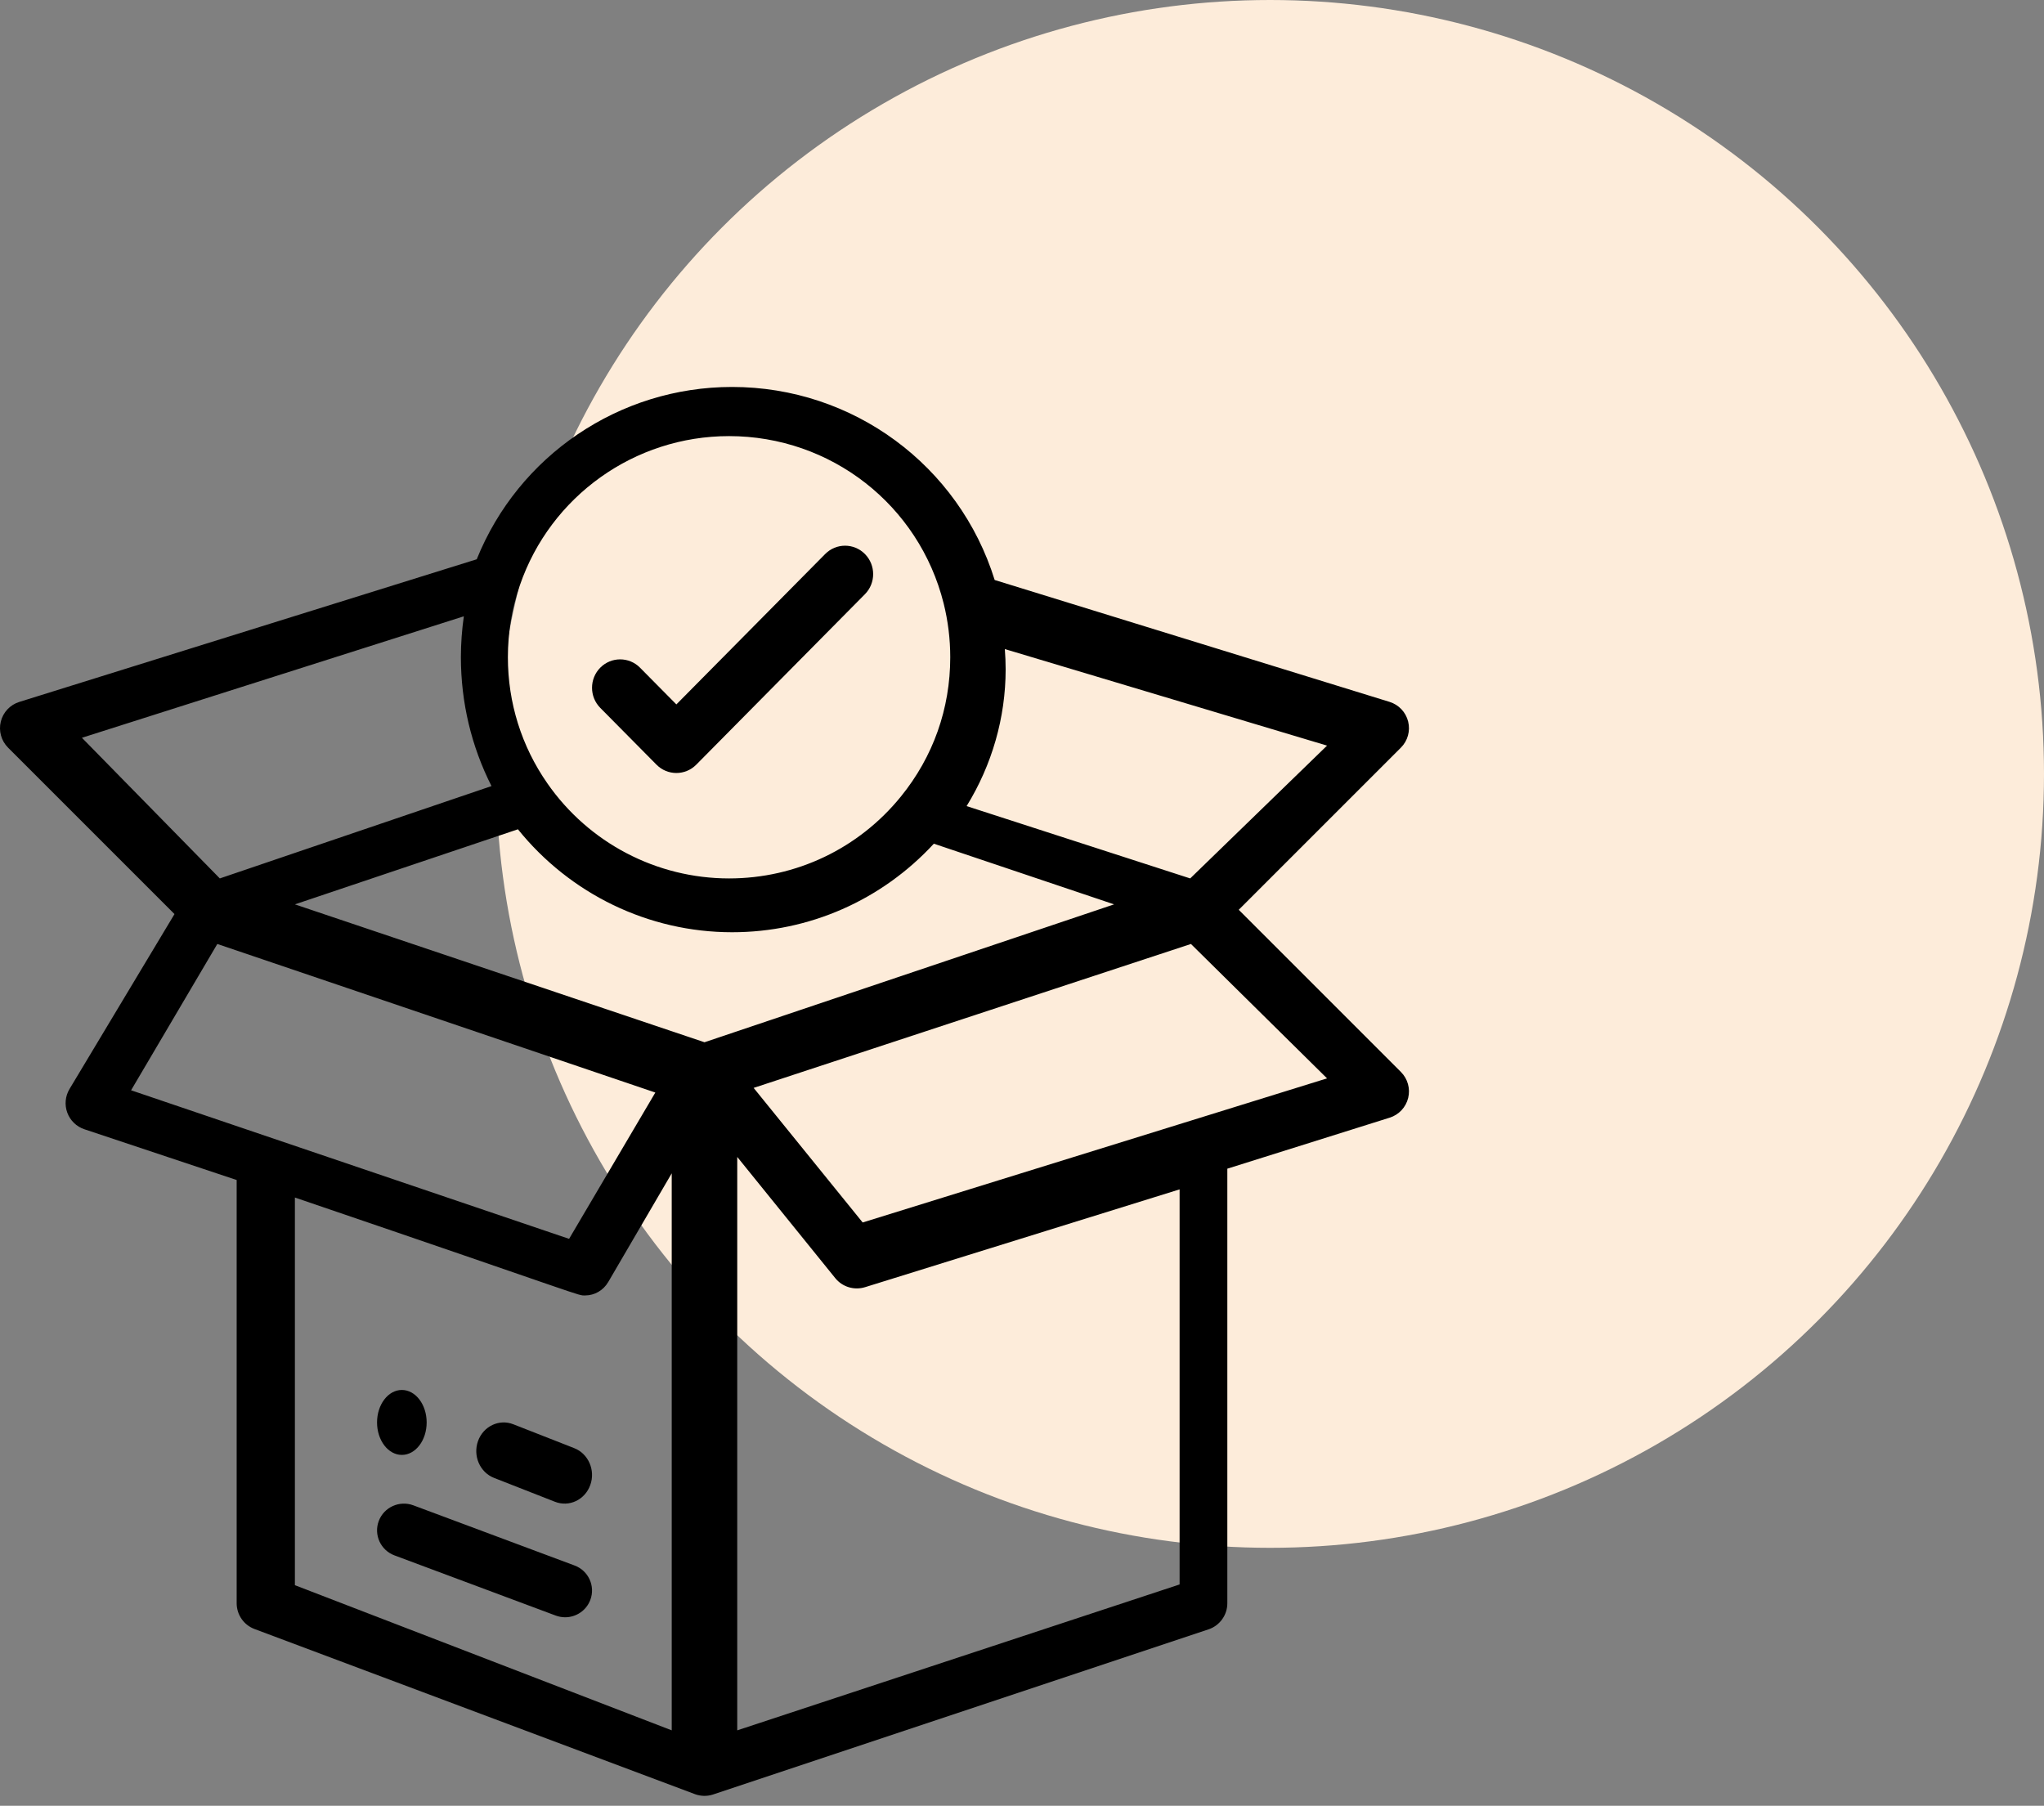
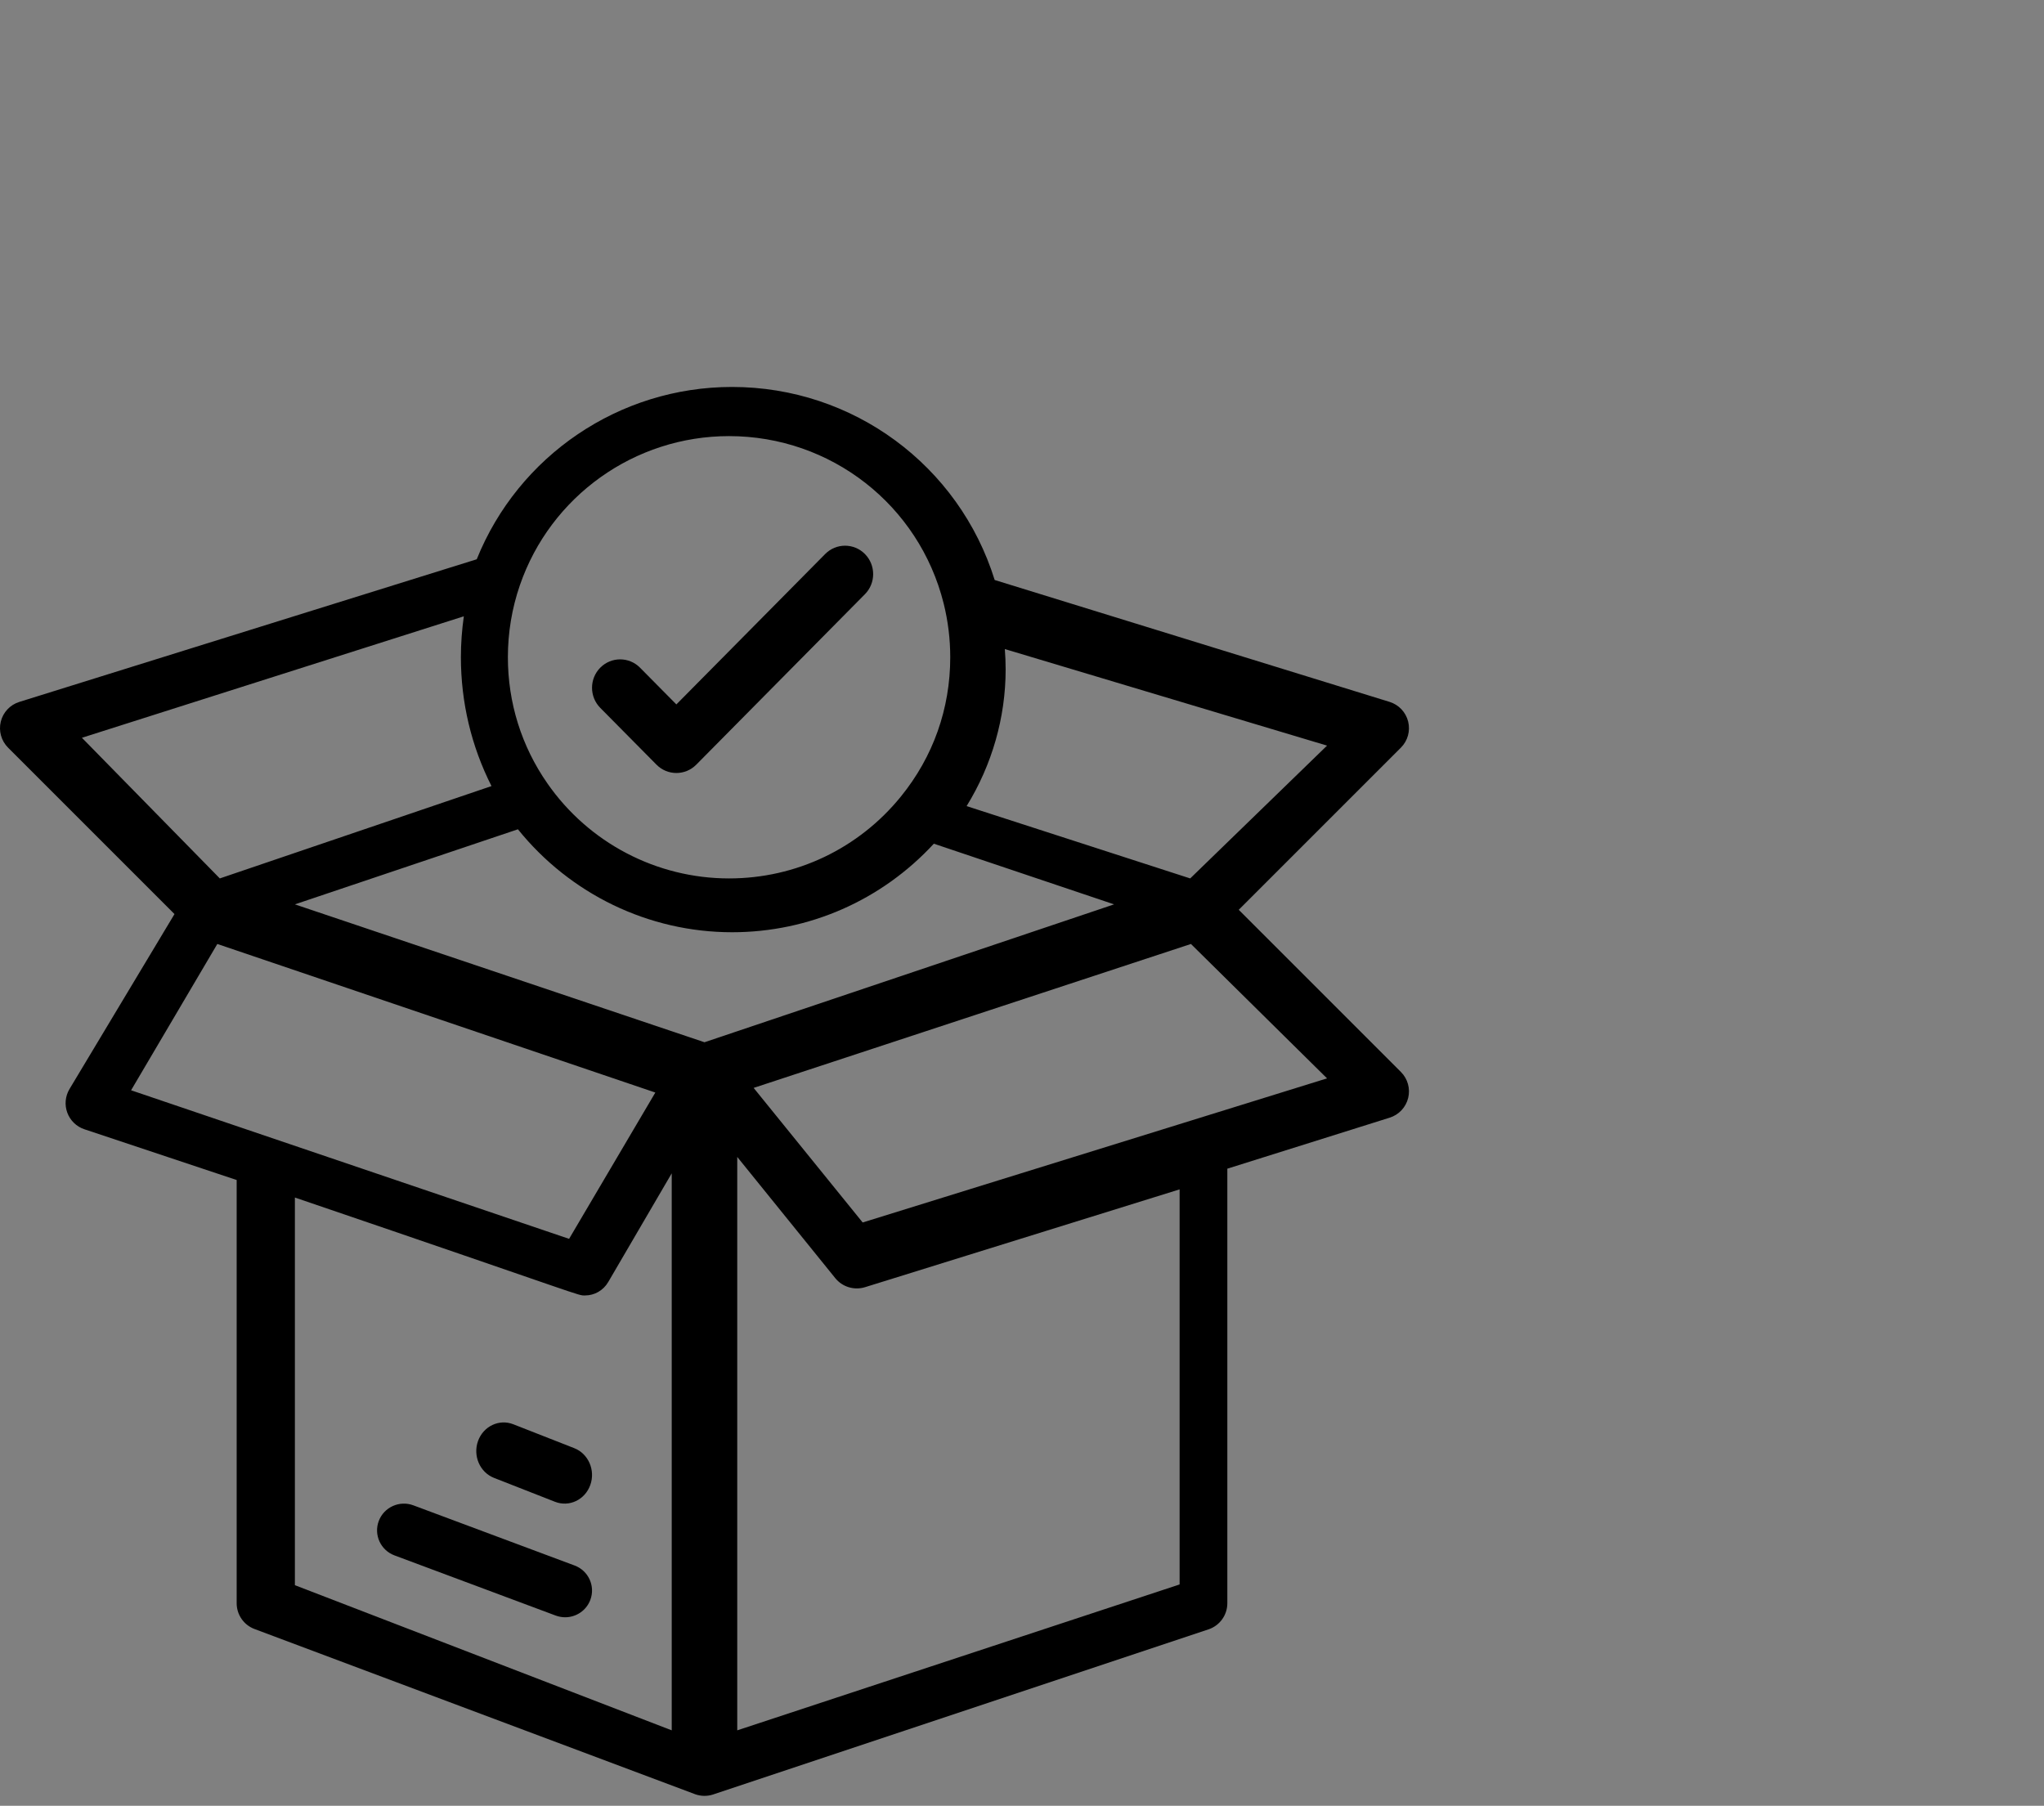
<svg xmlns="http://www.w3.org/2000/svg" width="103px" height="91px" viewBox="0 0 103 91" version="1.1">
  <rect x="0" y="0" width="103" height="91" fill="#808080" stroke="none" />
  <title>picto expedition</title>
  <g id="picto-expedition" stroke="none" stroke-width="1" fill="none" fill-rule="evenodd">
-     <circle id="Oval-Copy-3" fill="#FDECDA" cx="64" cy="39" r="39" />
    <g id="Group-9" transform="translate(0, 19)" fill="#000000" fill-rule="nonzero">
      <g id="package" transform="translate(19, 8.5)">
-         <path d="M1.25,42.545 C0.56,42.545 0,43.279 0,44.182 C0,45.085 0.56,45.818 1.25,45.818 C1.94,45.818 2.5,45.085 2.5,44.182 C2.5,43.279 1.94,42.545 1.25,42.545 Z" id="Path" />
        <path d="M9.937,45.478 L6.866,44.274 C6.152,43.994 5.356,44.372 5.088,45.119 C4.821,45.865 5.182,46.697 5.896,46.977 L8.967,48.18 C9.683,48.461 10.478,48.081 10.745,47.336 C11.013,46.59 10.651,45.758 9.937,45.478 Z" id="Path" />
        <path d="M9.954,51.391 L1.83,48.359 C1.13,48.098 0.349,48.451 0.087,49.147 C-0.176,49.844 0.179,50.621 0.879,50.882 L9.003,53.914 C9.16,53.972 9.321,54 9.479,54 C10.027,54 10.543,53.666 10.747,53.125 C11.009,52.428 10.655,51.652 9.954,51.391 Z" id="Path" />
        <path d="M24.585,0.419 C24.032,-0.14 23.135,-0.14 22.582,0.419 L15.083,7.998 L13.252,6.147 C12.699,5.588 11.802,5.588 11.248,6.147 C10.695,6.706 10.695,7.612 11.248,8.172 L14.082,11.035 C14.635,11.594 15.532,11.594 16.085,11.035 L24.585,2.444 C25.138,1.885 25.138,0.979 24.585,0.419 Z" id="Path" />
      </g>
      <path d="M62.422,26.848 L70.594,18.676 C70.938,18.332 71.076,17.833 70.959,17.362 C70.842,16.89 70.487,16.514 70.022,16.37 L50.123,10.228 C48.329,4.462 42.997,0.5 36.887,0.5 C31.206,0.5 26.126,3.962 24.023,9.184 L0.974,16.372 C0.511,16.516 0.156,16.892 0.04,17.364 C-0.076,17.835 0.063,18.333 0.406,18.676 L8.793,27.063 L3.503,35.879 C3.287,36.24 3.246,36.679 3.392,37.074 C3.538,37.468 3.855,37.775 4.254,37.908 L11.926,40.465 L11.926,61.793 C11.926,62.371 12.284,62.889 12.826,63.092 C17.516,64.851 34.945,71.387 35.039,71.421 C35.314,71.517 35.624,71.531 35.926,71.433 C35.93,71.431 35.934,71.431 35.938,71.429 L60.899,63.109 C61.465,62.92 61.847,62.39 61.847,61.793 L61.847,39.894 L70.029,37.323 C70.491,37.178 70.844,36.801 70.96,36.33 C71.075,35.86 70.937,35.363 70.594,35.02 L62.422,26.848 Z M50.676,14.729 C50.676,14.388 50.661,14.048 50.635,13.709 L66.872,18.574 L59.976,25.267 L48.709,21.622 C49.985,19.552 50.676,17.164 50.676,14.729 Z M26.196,10.496 C27.742,5.999 31.979,2.977 36.738,2.977 C41.865,2.977 46.312,6.445 47.552,11.41 C47.772,12.292 47.884,13.205 47.884,14.122 C47.884,16.71 47.025,19.135 45.4,21.137 C43.272,23.762 40.115,25.267 36.738,25.267 C33.089,25.267 29.666,23.476 27.581,20.474 C26.28,18.607 25.593,16.41 25.593,14.122 C25.593,12.878 25.796,11.658 26.196,10.496 Z M4.128,18.179 L23.373,12.058 C23.277,12.736 23.225,13.423 23.225,14.116 C23.225,16.402 23.756,18.615 24.767,20.613 L11.077,25.267 L4.128,18.179 Z M6.605,35.943 L10.951,28.57 L33.023,36.057 L28.677,43.43 C26.32,42.631 9.121,36.796 6.605,35.943 Z M33.849,68.198 L14.86,60.883 L14.86,41.348 C29.8,46.437 29.071,46.282 29.487,46.282 C29.953,46.282 30.399,46.034 30.65,45.605 L33.849,40.128 L33.849,68.198 Z M35.5,33.523 L14.86,26.574 L26.099,22.791 C28.73,26.057 32.689,27.979 36.891,27.979 C40.778,27.979 44.431,26.364 47.058,23.517 L56.14,26.574 L35.5,33.523 Z M59.442,60.846 L37.151,68.198 L37.151,39.302 L42.09,45.41 C42.449,45.855 43.047,46.035 43.596,45.864 L59.442,40.937 L59.442,60.846 L59.442,60.846 Z M43.471,42.605 L37.977,35.823 L60.013,28.57 L66.872,35.343 L43.471,42.605 Z" id="Shape" />
    </g>
  </g>
</svg>